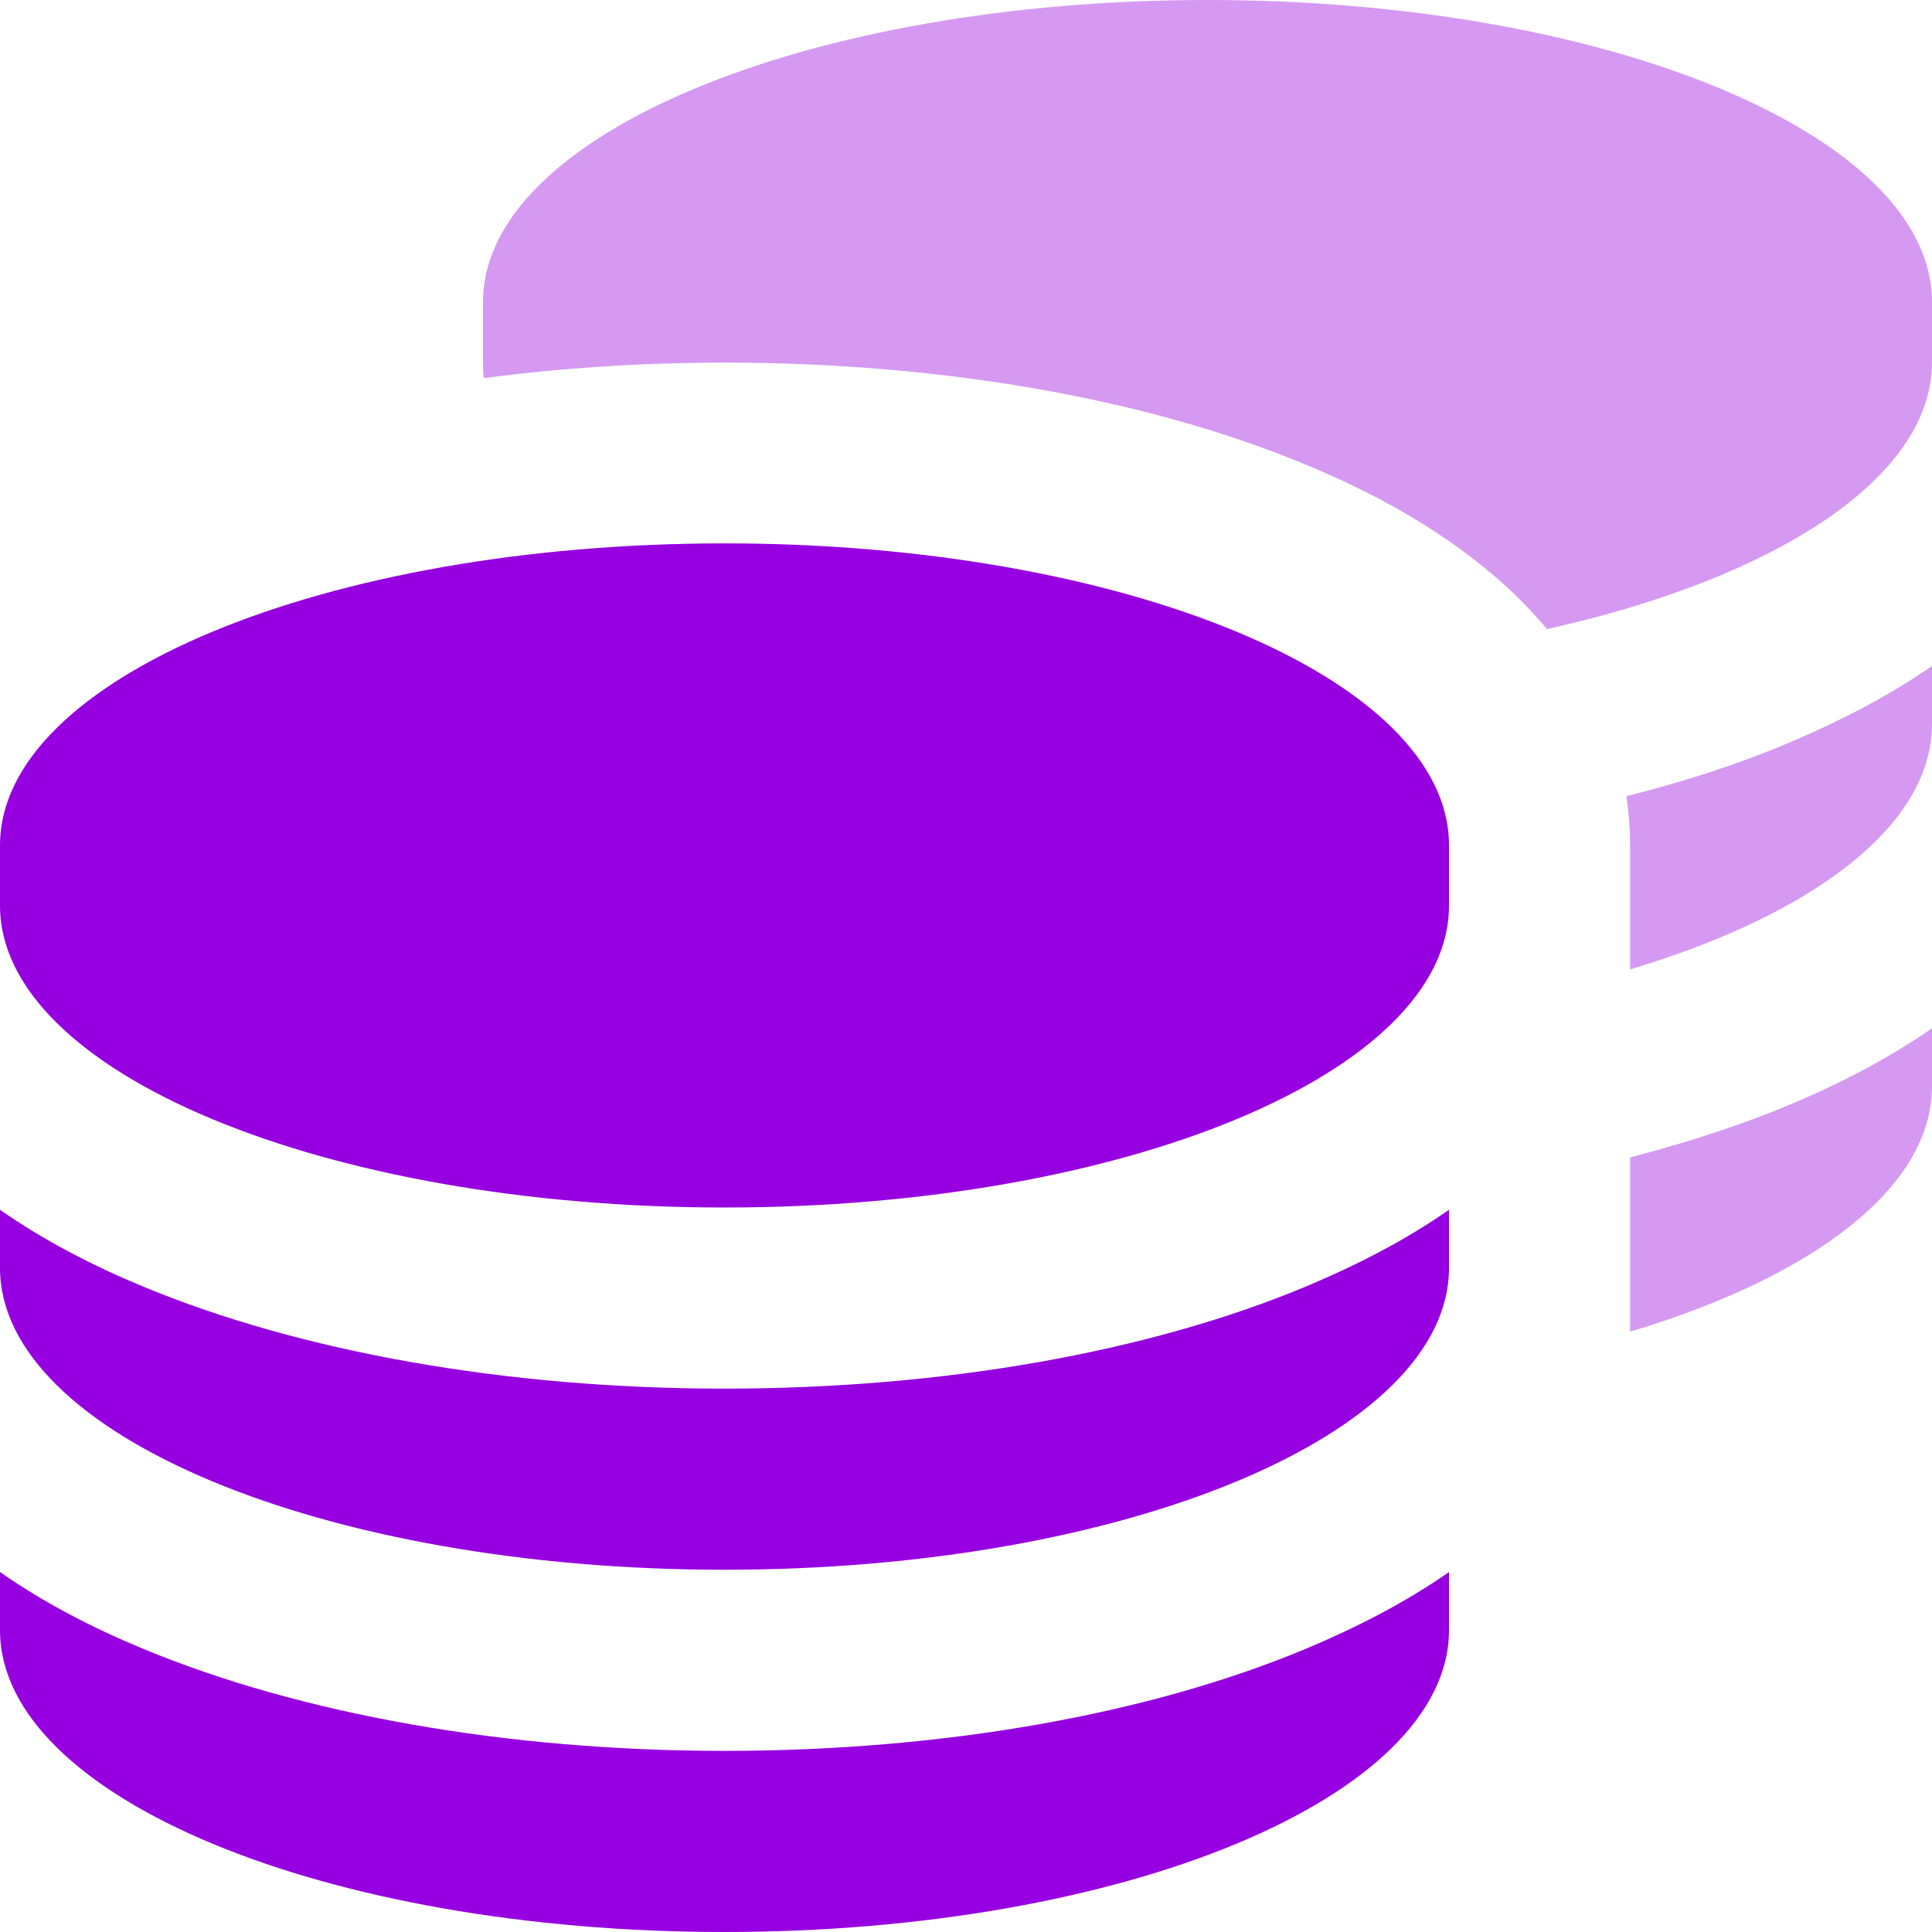
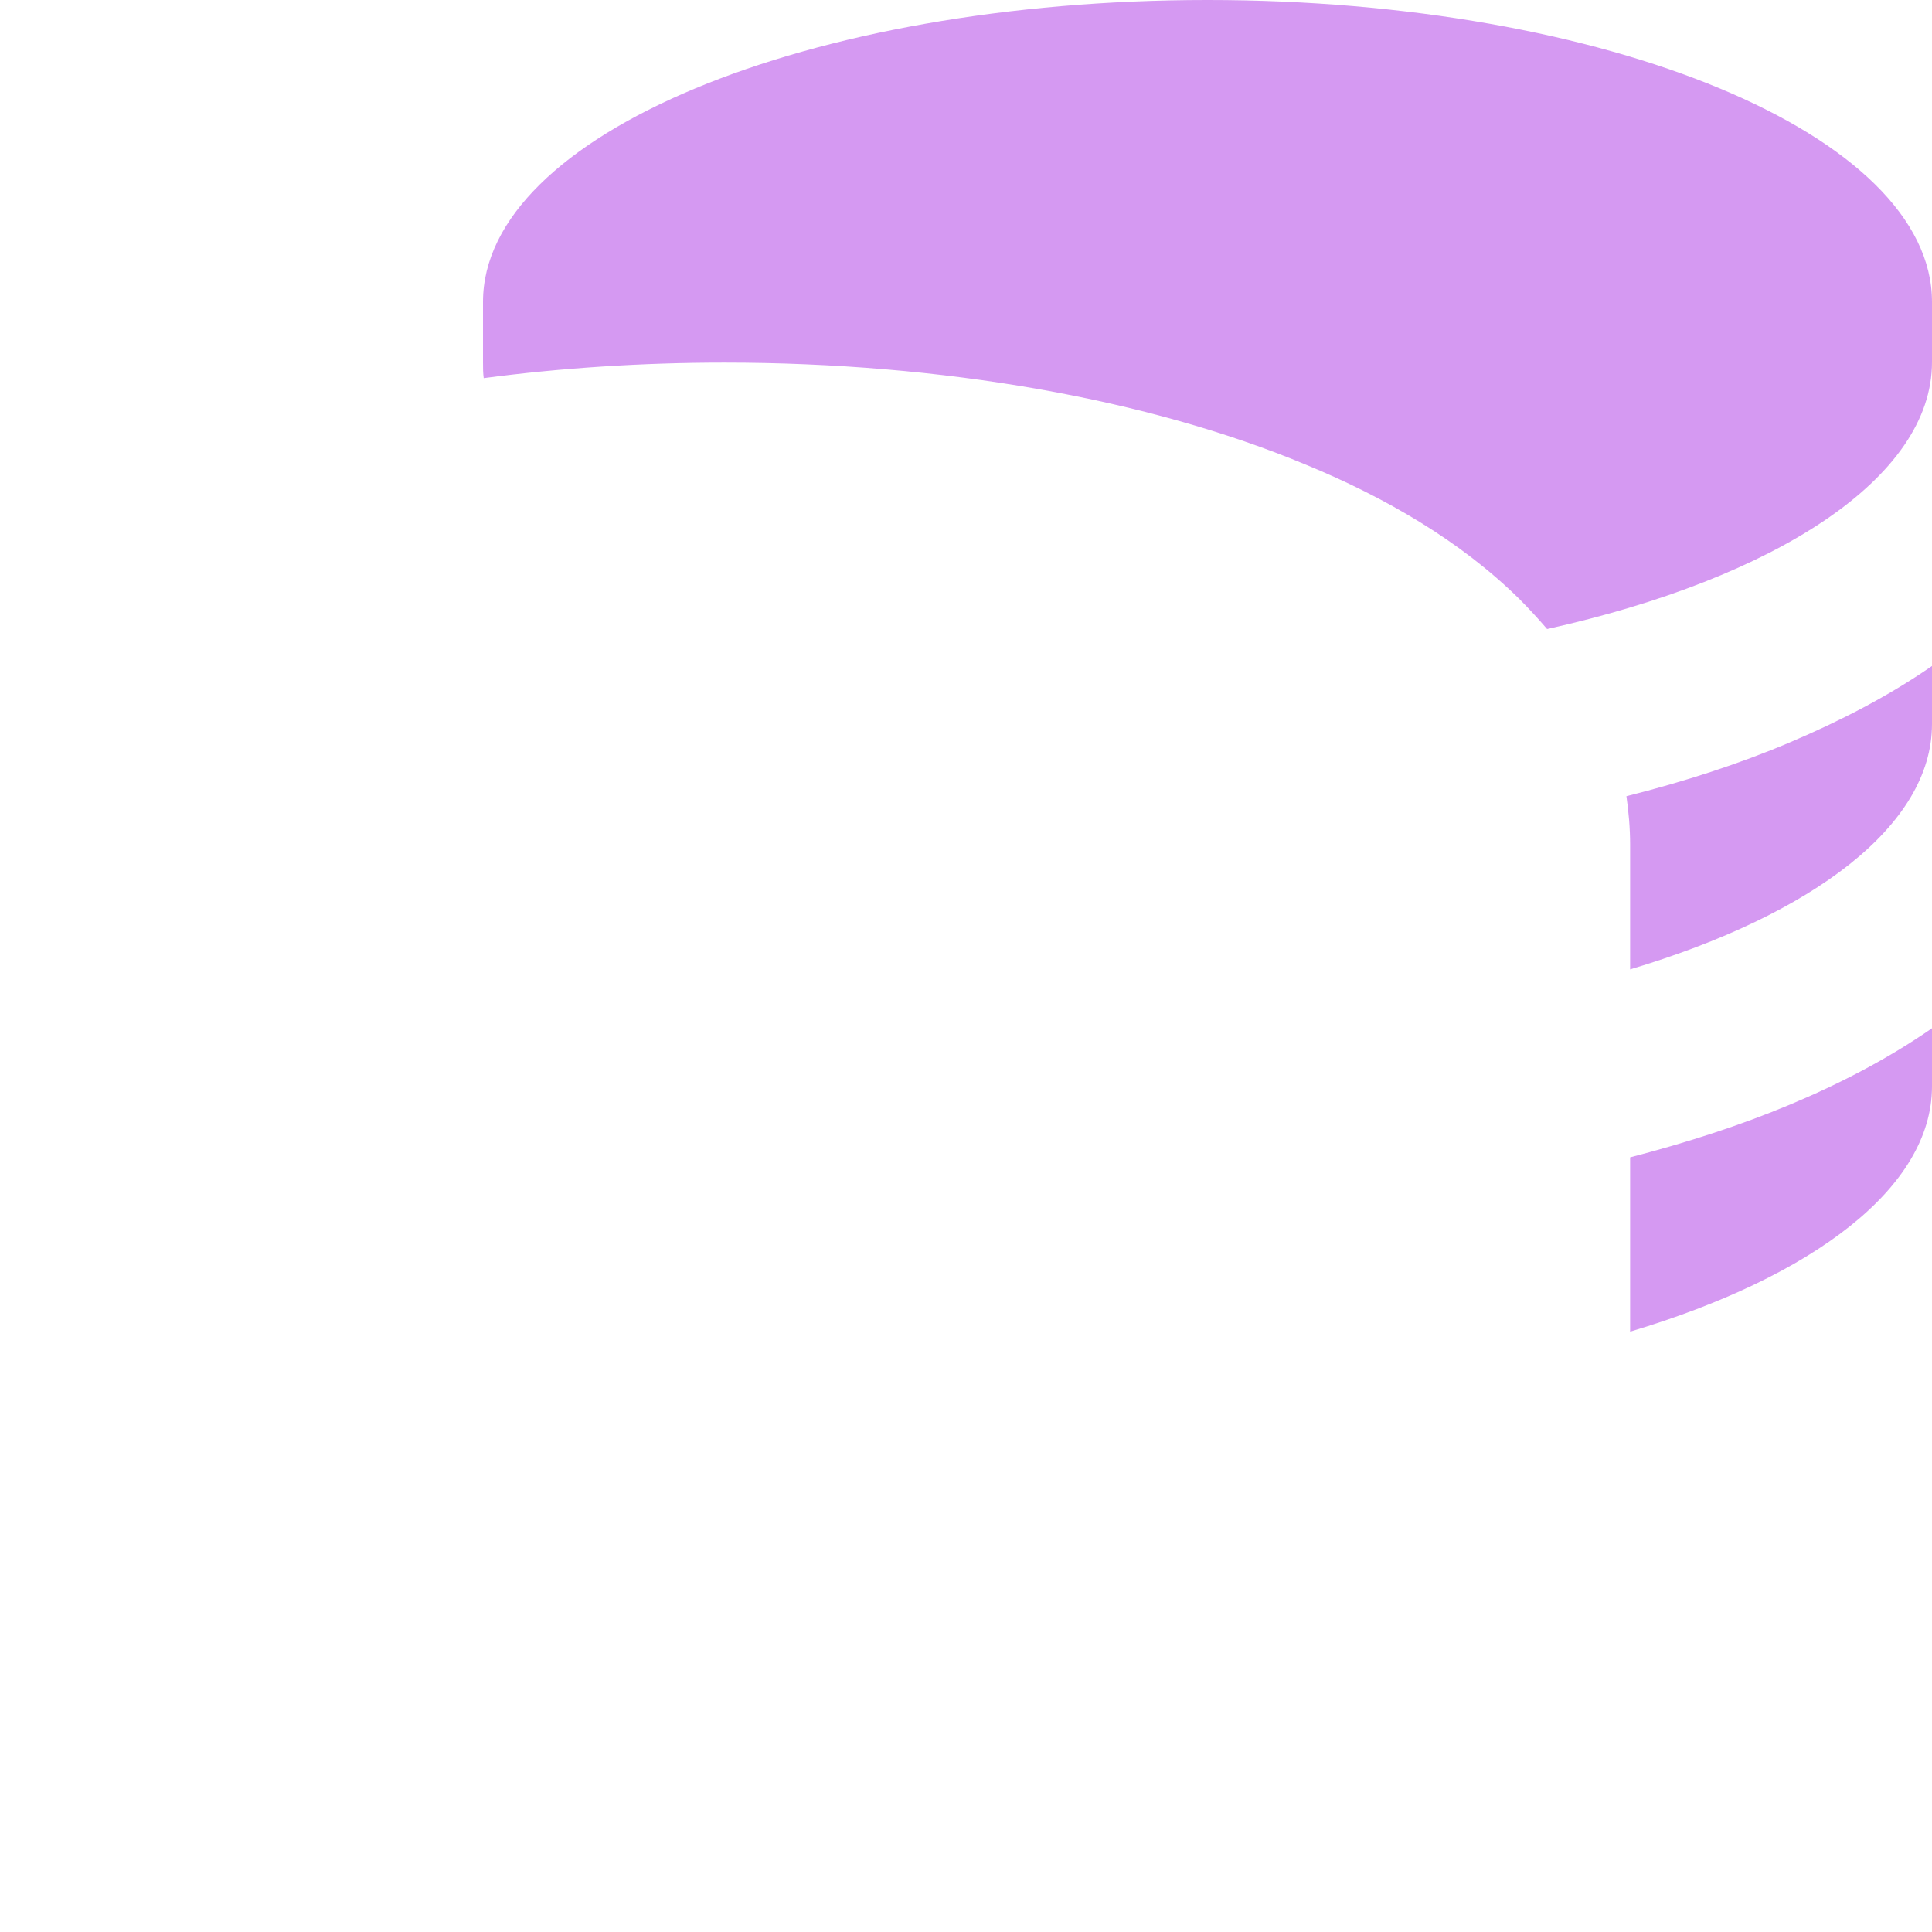
<svg xmlns="http://www.w3.org/2000/svg" preserveAspectRatio="none" width="100%" height="100%" overflow="visible" style="display: block;" viewBox="0 0 32 32" fill="none">
  <g id="coins" clip-path="url(#clip0_0_6)">
    <path id="Secondary" opacity="0.4" d="M8 5C8 2.237 13.375 0 20 0C26.625 0 32 2.237 32 5V6C32 7.912 29.419 9.575 25.625 10.419C25.475 10.244 25.319 10.075 25.163 9.919C24.194 8.963 22.944 8.238 21.637 7.7C19.019 6.606 15.606 6.006 12 6.006C10.631 6.006 9.294 6.094 8.012 6.263C8 6.181 8 6.094 8 6.006V5.006V5ZM26.938 13.188C27.906 12.944 28.812 12.65 29.637 12.3C30.462 11.95 31.269 11.537 32 11.031V11.994C32 13.669 30.031 15.15 27 16.056V13.994C27 13.713 26.975 13.444 26.938 13.181V13.188ZM27 19.169C27.944 18.925 28.831 18.637 29.637 18.3C30.462 17.956 31.269 17.538 32 17.031V17.994C32 19.669 30.031 21.15 27 22.056V19.169Z" fill="#9600E0" />
-     <path id="Primary" d="M0 14V15C0 17.762 5.375 20 12 20C18.625 20 24 17.762 24 15V14C24 11.238 18.625 9 12 9C5.375 9 0 11.238 0 14ZM24 20.038C23.275 20.544 22.469 20.956 21.637 21.306C19.019 22.4 15.606 23 12 23C8.394 23 4.981 22.394 2.362 21.306C1.531 20.962 0.725 20.544 0 20.038V21C0 23.762 5.375 26 12 26C18.625 26 24 23.762 24 21V20.038ZM24 27V26.038C23.275 26.544 22.469 26.956 21.637 27.306C19.019 28.4 15.606 29 12 29C8.394 29 4.981 28.394 2.362 27.306C1.531 26.962 0.725 26.544 0 26.038V27C0 29.762 5.375 32 12 32C18.625 32 24 29.762 24 27Z" fill="#9600E0" />
  </g>
  <defs>
    <clipPath id="clip0_0_6">
      <rect width="32" height="32" fill="white" />
    </clipPath>
  </defs>
</svg>